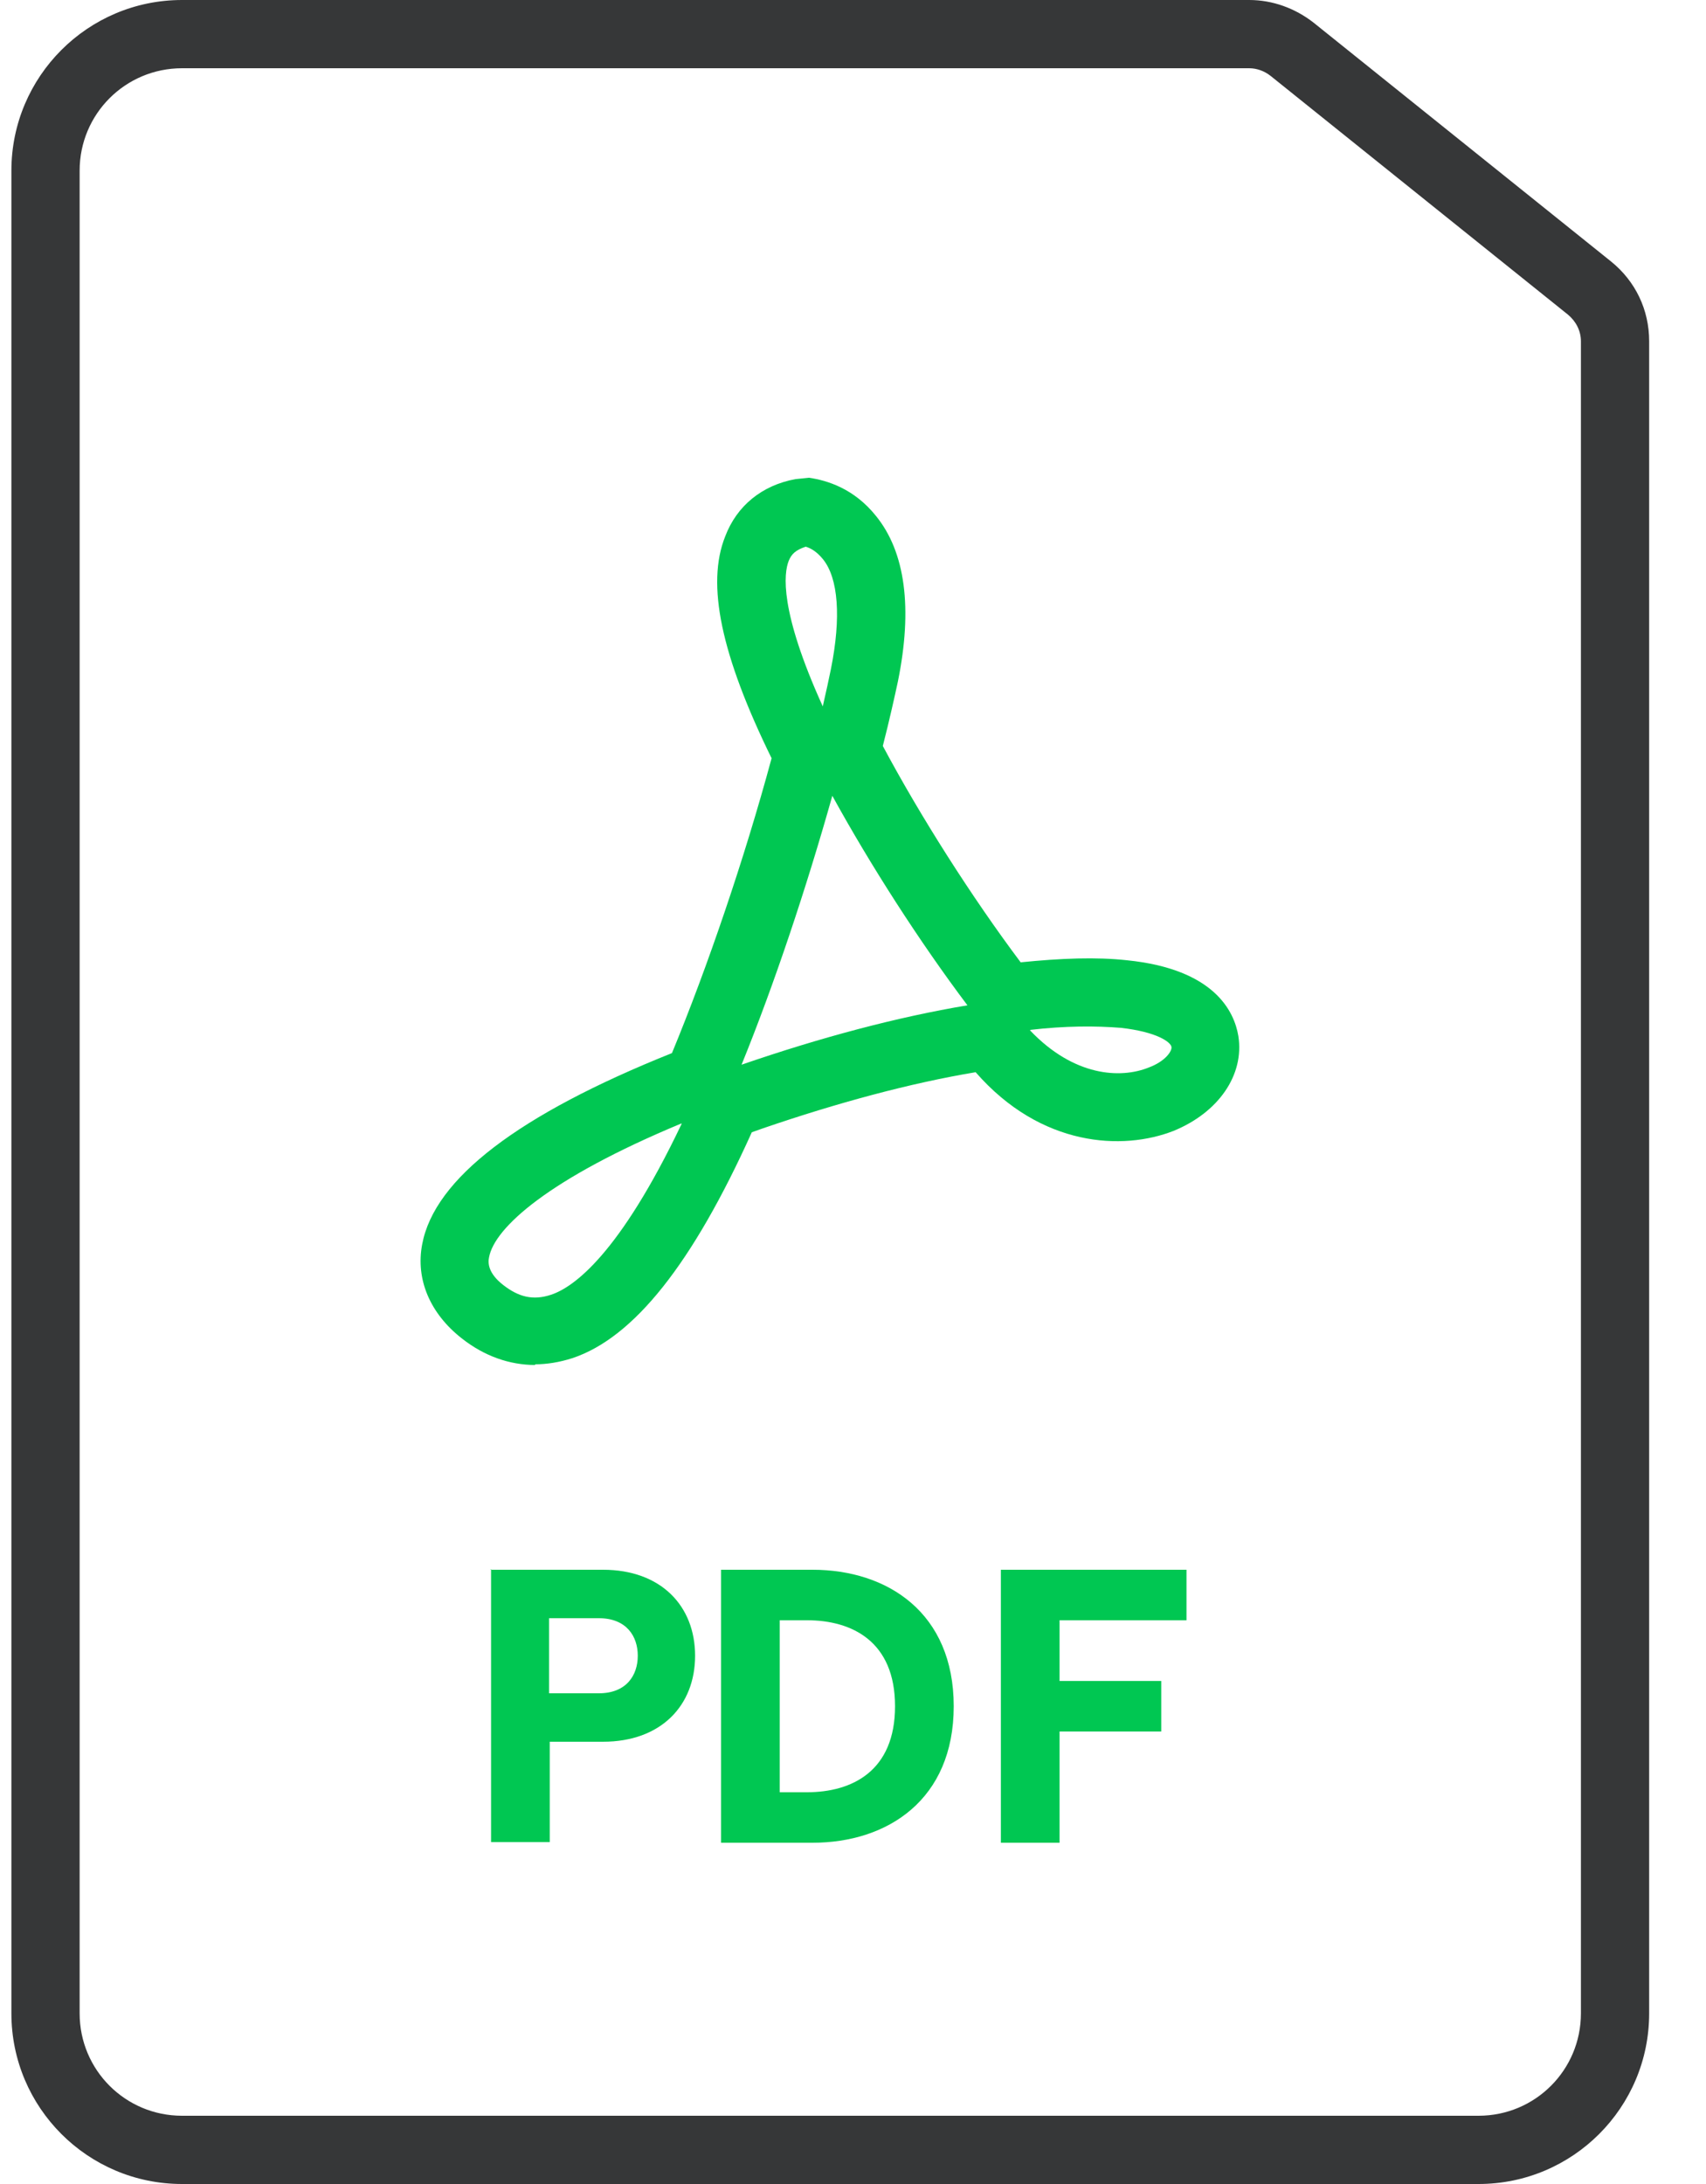
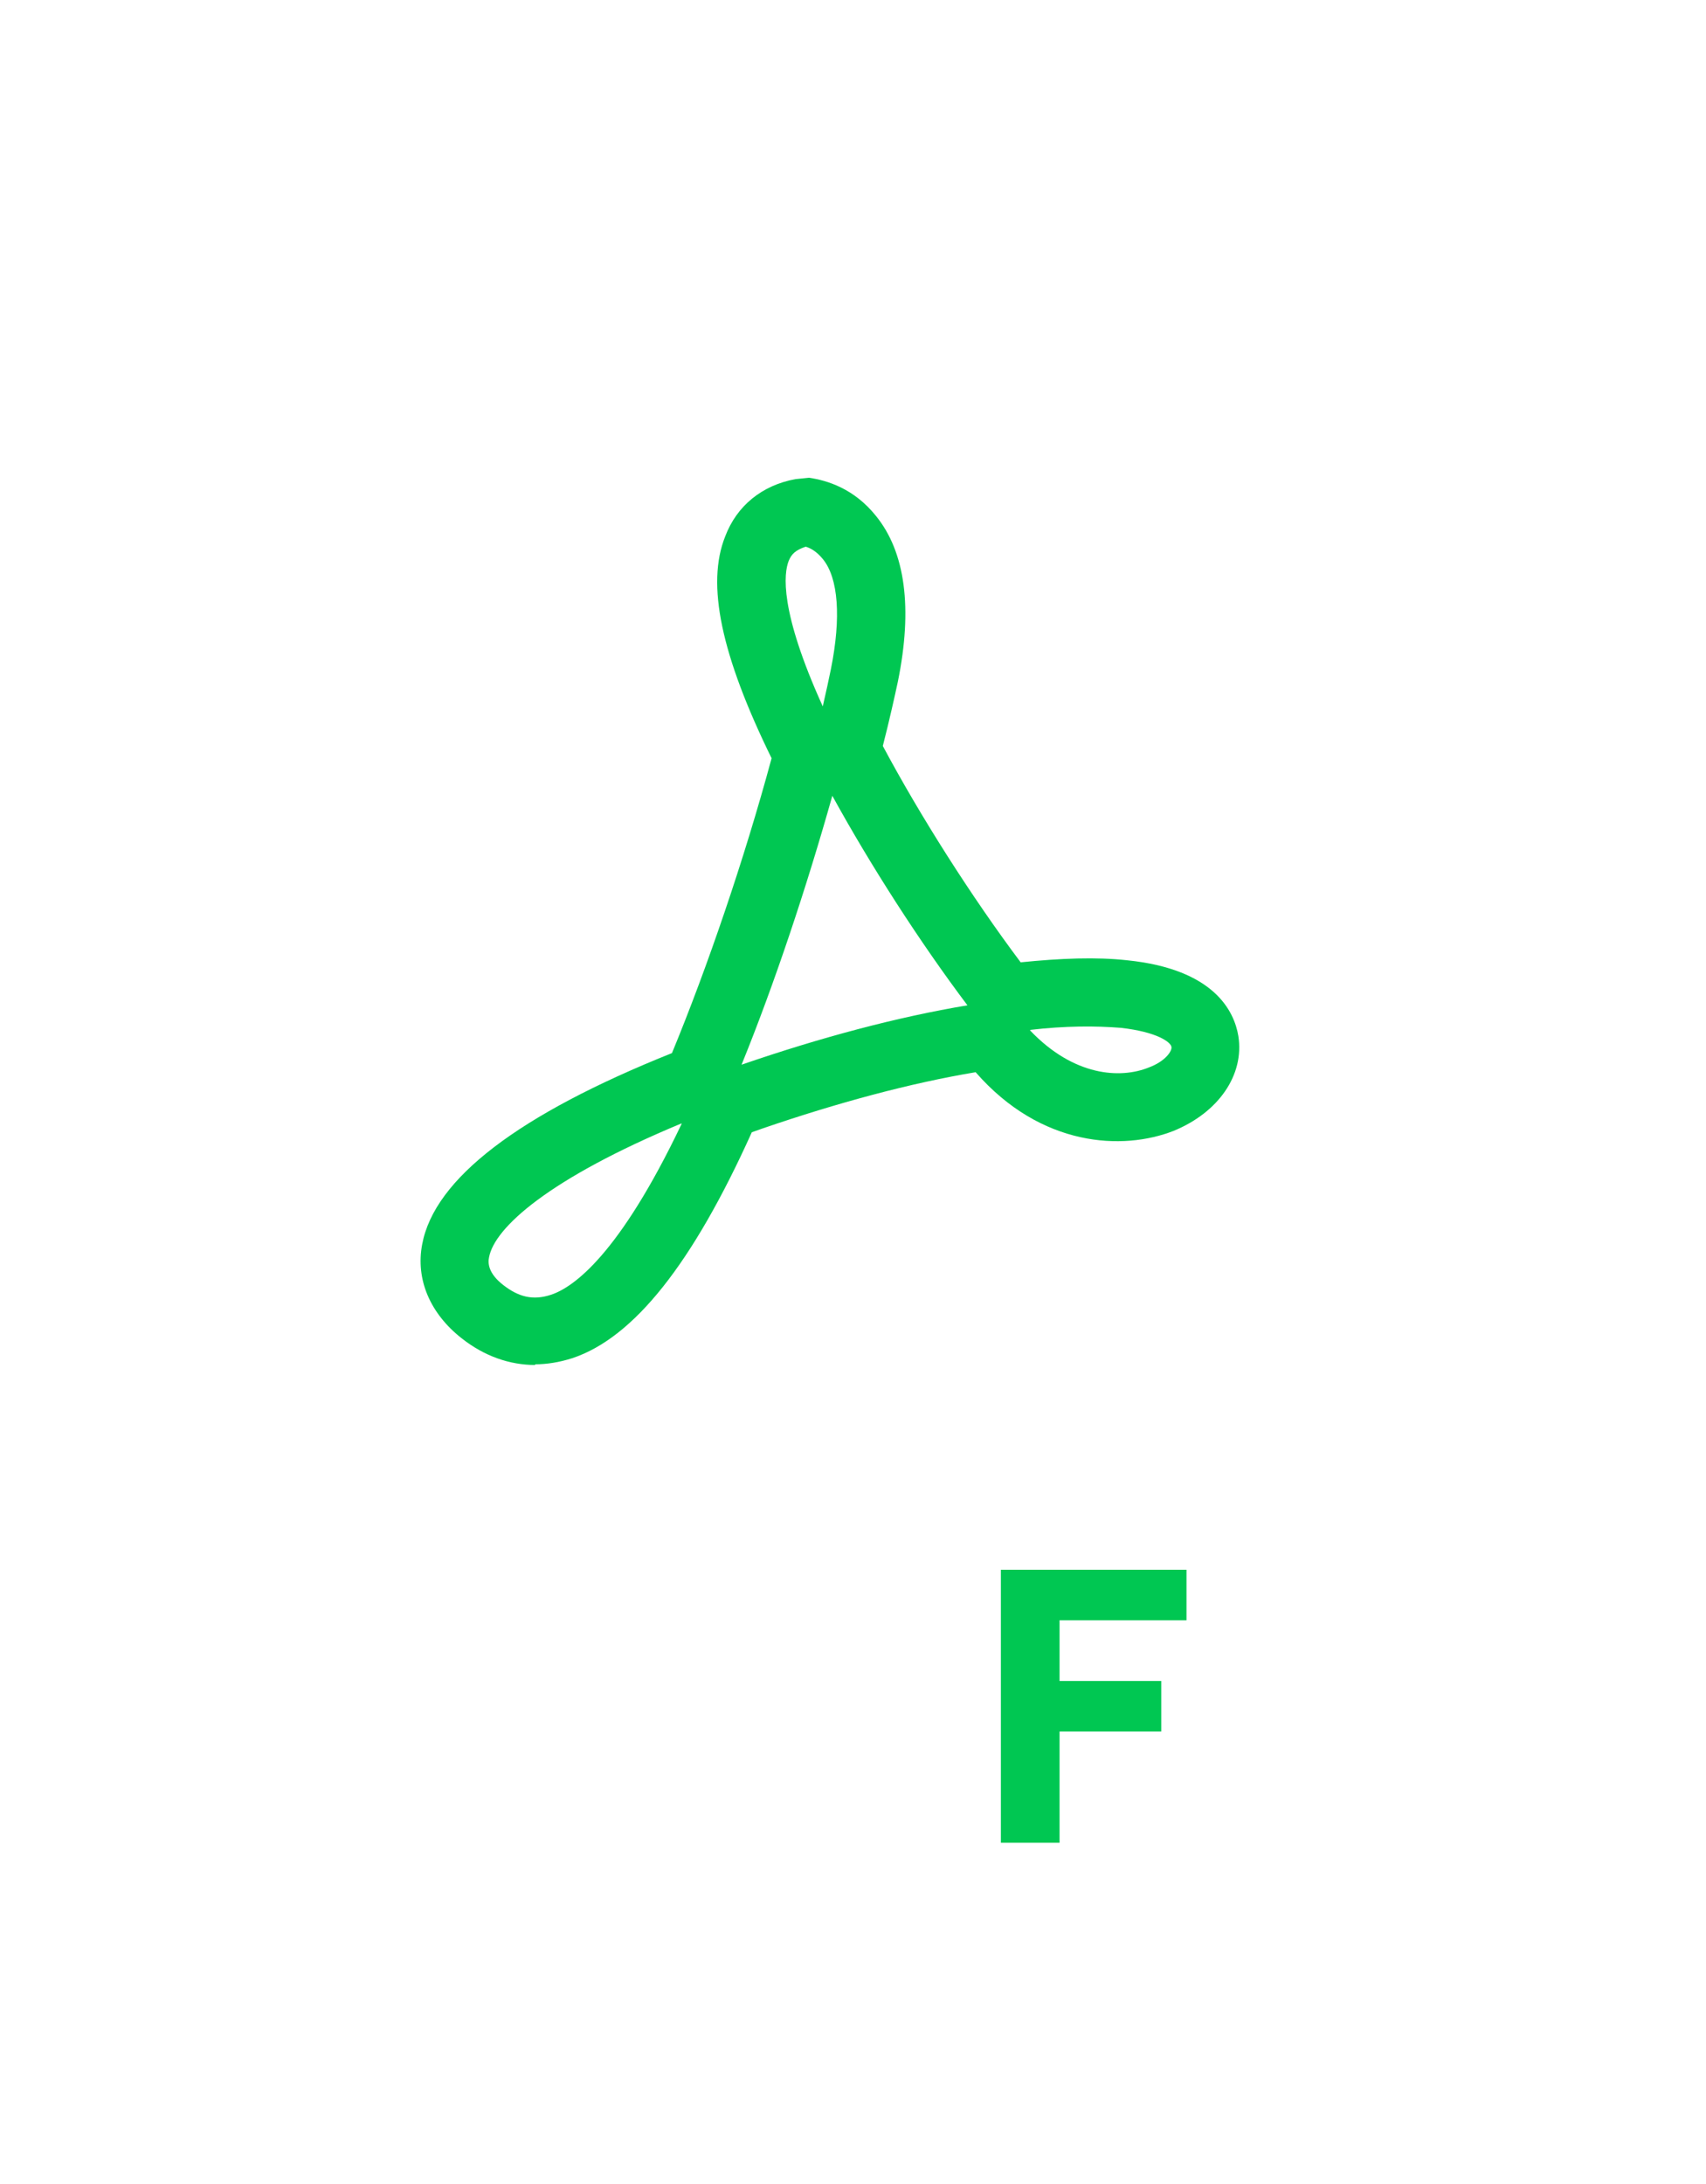
<svg xmlns="http://www.w3.org/2000/svg" width="25" height="32" viewBox="0 0 25 32" fill="none">
-   <path d="M21.667 32H2.667C1.287 32 0.167 30.88 0.167 29.5V2.5C0.167 1.12 1.287 0 2.667 0H18.307C18.647 0 18.977 0.12 19.247 0.33L23.607 3.83C23.967 4.12 24.167 4.54 24.167 5V29.5C24.167 30.88 23.047 32 21.667 32ZM2.667 1C1.837 1 1.167 1.67 1.167 2.5V29.5C1.167 30.33 1.837 31 2.667 31H21.667C22.497 31 23.167 30.33 23.167 29.5V5C23.167 4.85 23.097 4.71 22.977 4.61L18.617 1.11C18.527 1.04 18.417 1 18.307 1H2.667Z" fill="#363738" />
  <path d="M7.847 20C7.467 20 7.097 19.87 6.767 19.61C6.307 19.25 6.087 18.75 6.187 18.23C6.367 17.27 7.597 16.33 9.847 15.43C10.367 14.17 10.907 12.59 11.307 11.11C10.567 9.6 10.347 8.56 10.627 7.86C10.797 7.41 11.167 7.11 11.657 7.02L11.857 7C12.127 7.04 12.517 7.16 12.837 7.56C13.267 8.09 13.377 8.91 13.157 9.99C13.107 10.22 13.037 10.54 12.937 10.93C13.487 11.96 14.237 13.14 14.957 14.1C15.547 14.04 16.067 14.02 16.517 14.07C17.797 14.2 18.087 14.82 18.147 15.18C18.237 15.75 17.857 16.3 17.197 16.57C16.457 16.86 15.257 16.81 14.297 15.71C13.337 15.87 12.267 16.16 11.187 16.53L11.017 16.59C10.147 18.52 9.287 19.6 8.387 19.9C8.197 19.96 8.017 19.99 7.837 19.99L7.847 20ZM9.987 16.46C8.037 17.27 7.247 17.99 7.167 18.42C7.147 18.51 7.157 18.66 7.377 18.83C7.597 19 7.807 19.06 8.077 18.97C8.407 18.86 9.077 18.38 9.987 16.47V16.46ZM15.097 15.1C15.737 15.77 16.417 15.81 16.837 15.64C17.077 15.55 17.177 15.4 17.167 15.34C17.157 15.27 16.957 15.12 16.427 15.06C16.057 15.03 15.607 15.03 15.097 15.09V15.1ZM12.197 11.66C11.817 13.01 11.347 14.42 10.867 15.6C12.027 15.2 13.157 14.9 14.177 14.73C13.477 13.8 12.757 12.68 12.197 11.66ZM11.807 8.01C11.657 8.06 11.597 8.12 11.557 8.22C11.487 8.4 11.417 8.94 12.057 10.35C12.107 10.13 12.147 9.95 12.177 9.8C12.327 9.05 12.287 8.47 12.057 8.19C11.967 8.08 11.877 8.03 11.807 8.01Z" fill="#00C752" />
-   <path d="M7.186 23H8.836C9.686 23 10.186 23.53 10.186 24.26C10.186 24.99 9.686 25.52 8.836 25.52H8.056V26.99H7.196V22.99L7.186 23ZM8.776 24.81C9.176 24.81 9.346 24.55 9.346 24.26C9.346 23.97 9.176 23.71 8.776 23.71H8.046V24.81H8.776Z" fill="#00C752" />
-   <path d="M10.566 23H11.906C13.006 23 13.976 23.63 13.976 25C13.976 26.37 13.006 27 11.906 27H10.566V23ZM11.826 26.26C12.486 26.26 13.116 25.95 13.116 25C13.116 24.05 12.486 23.74 11.826 23.74H11.426V26.26H11.826Z" fill="#00C752" />
  <path d="M14.667 23H17.387V23.74H15.527V24.63H17.017V25.37H15.527V27H14.667V23Z" fill="#00C752" />
</svg>